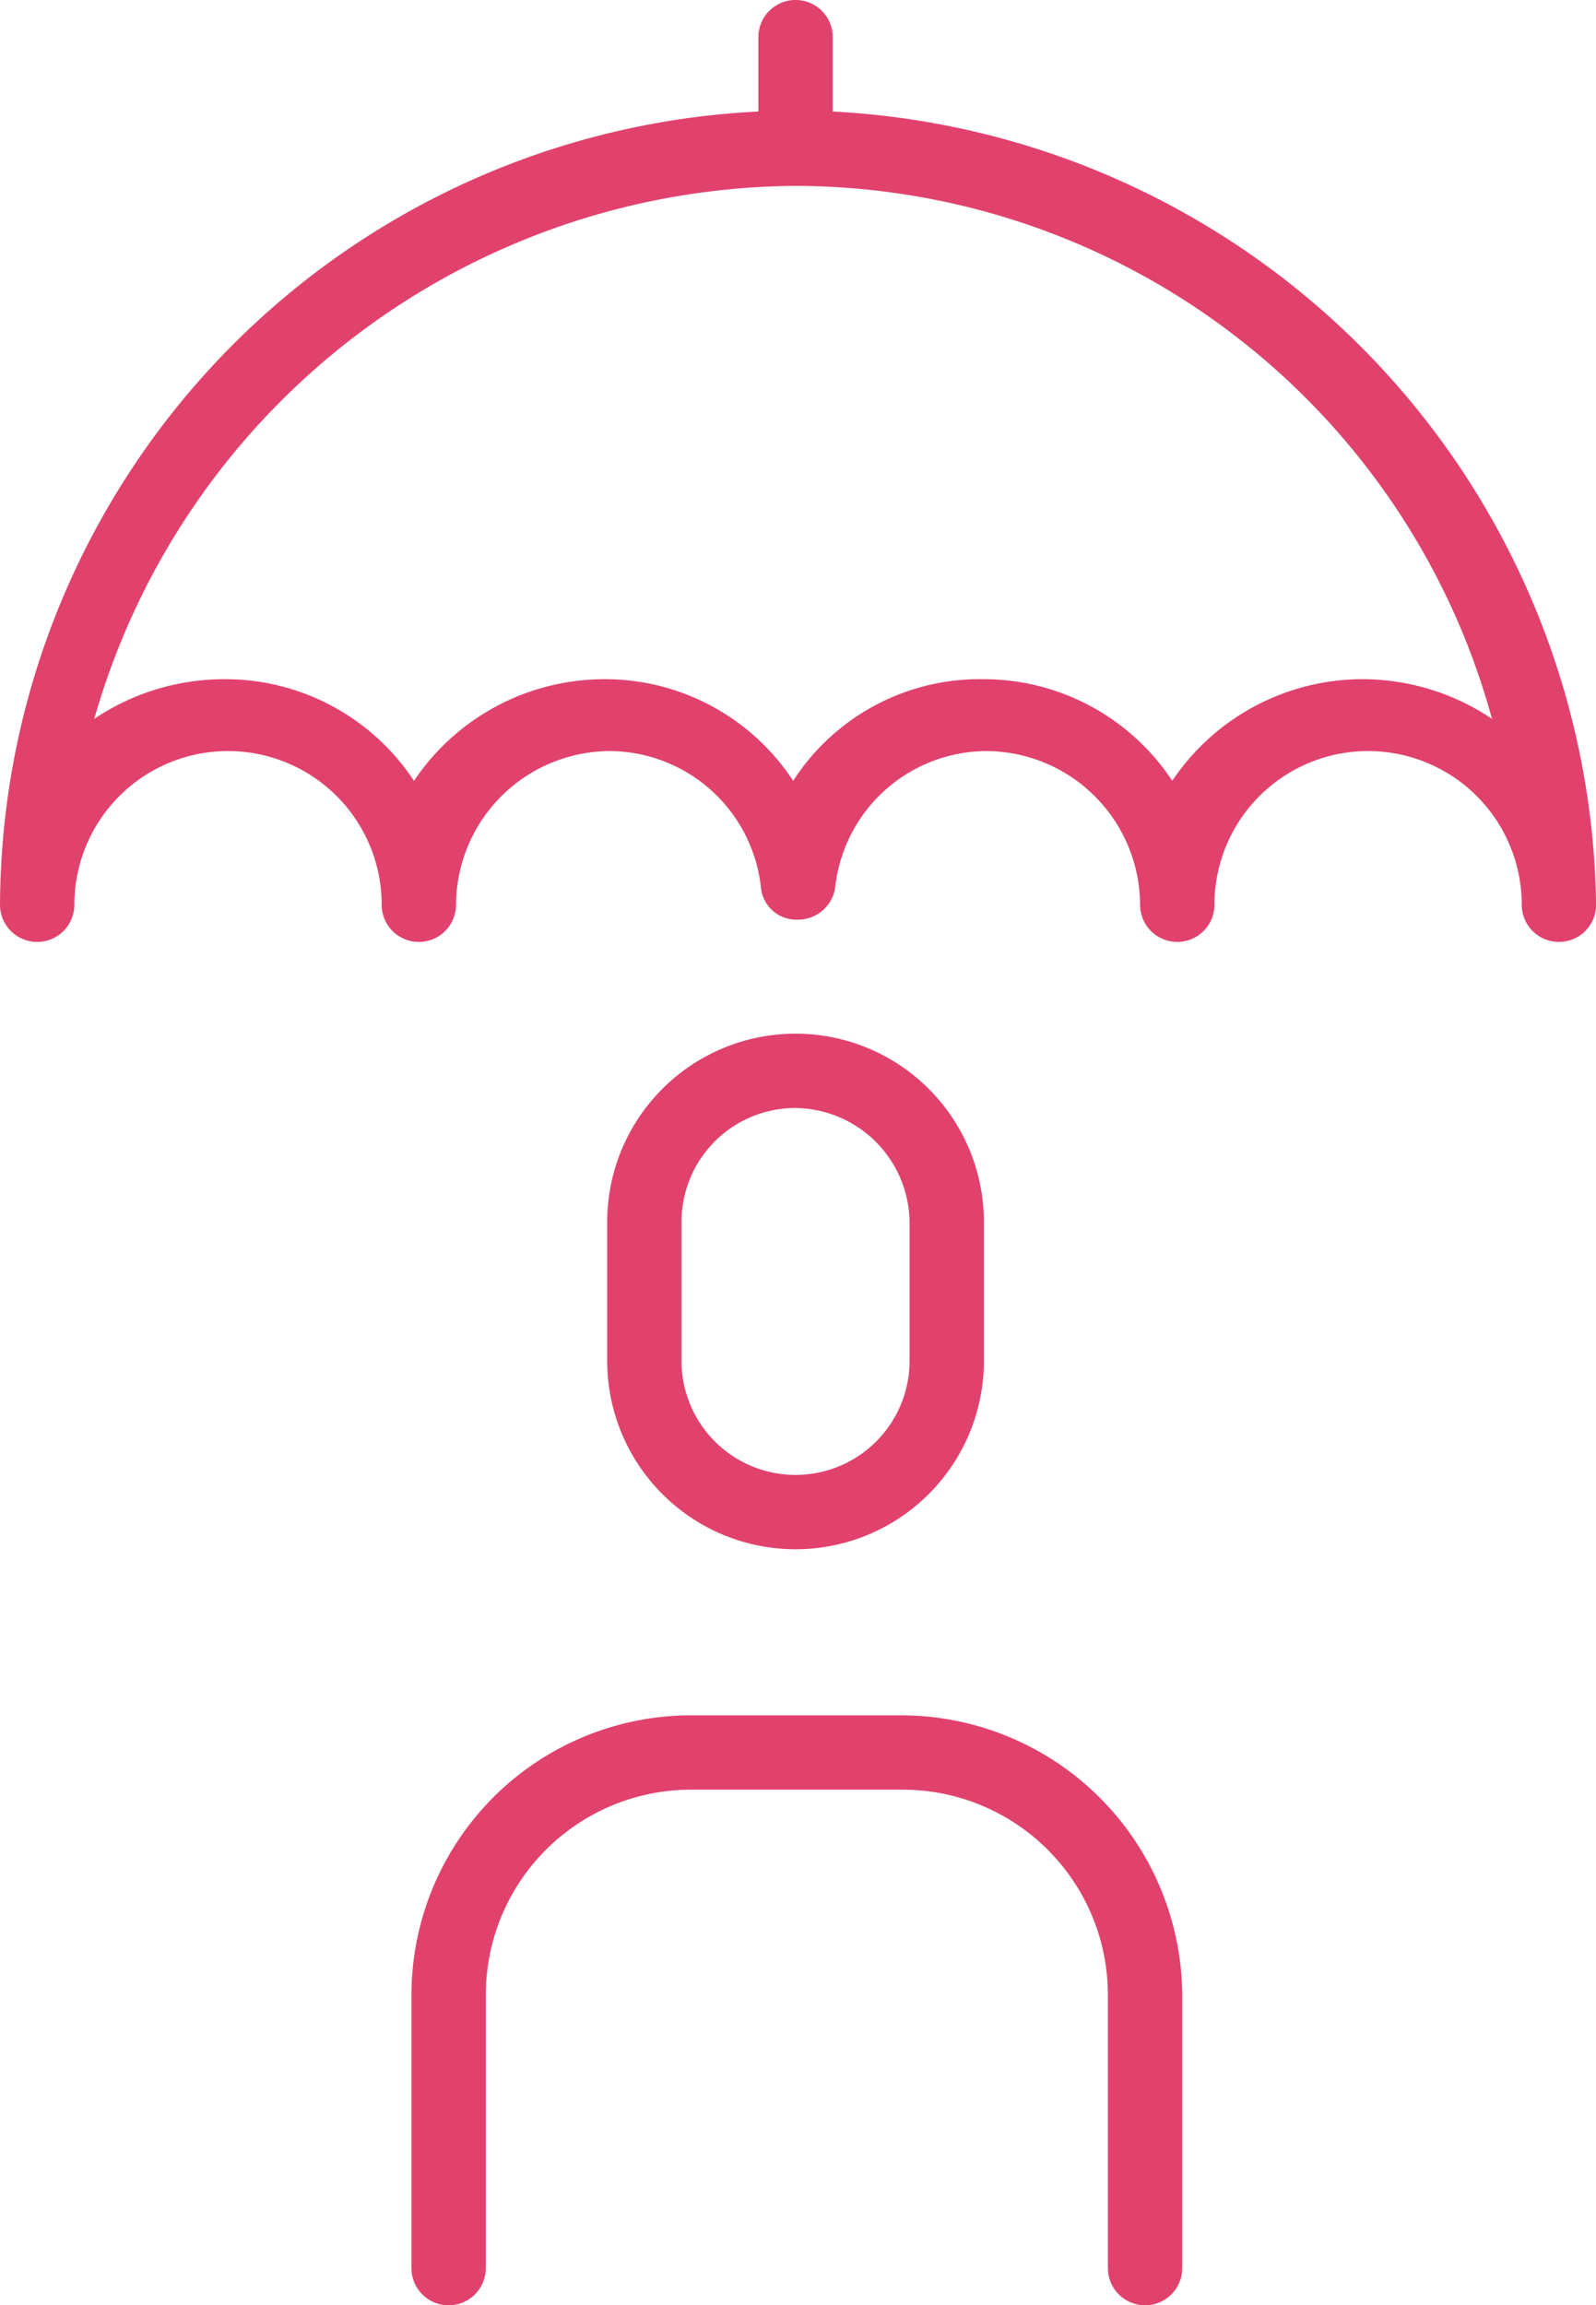
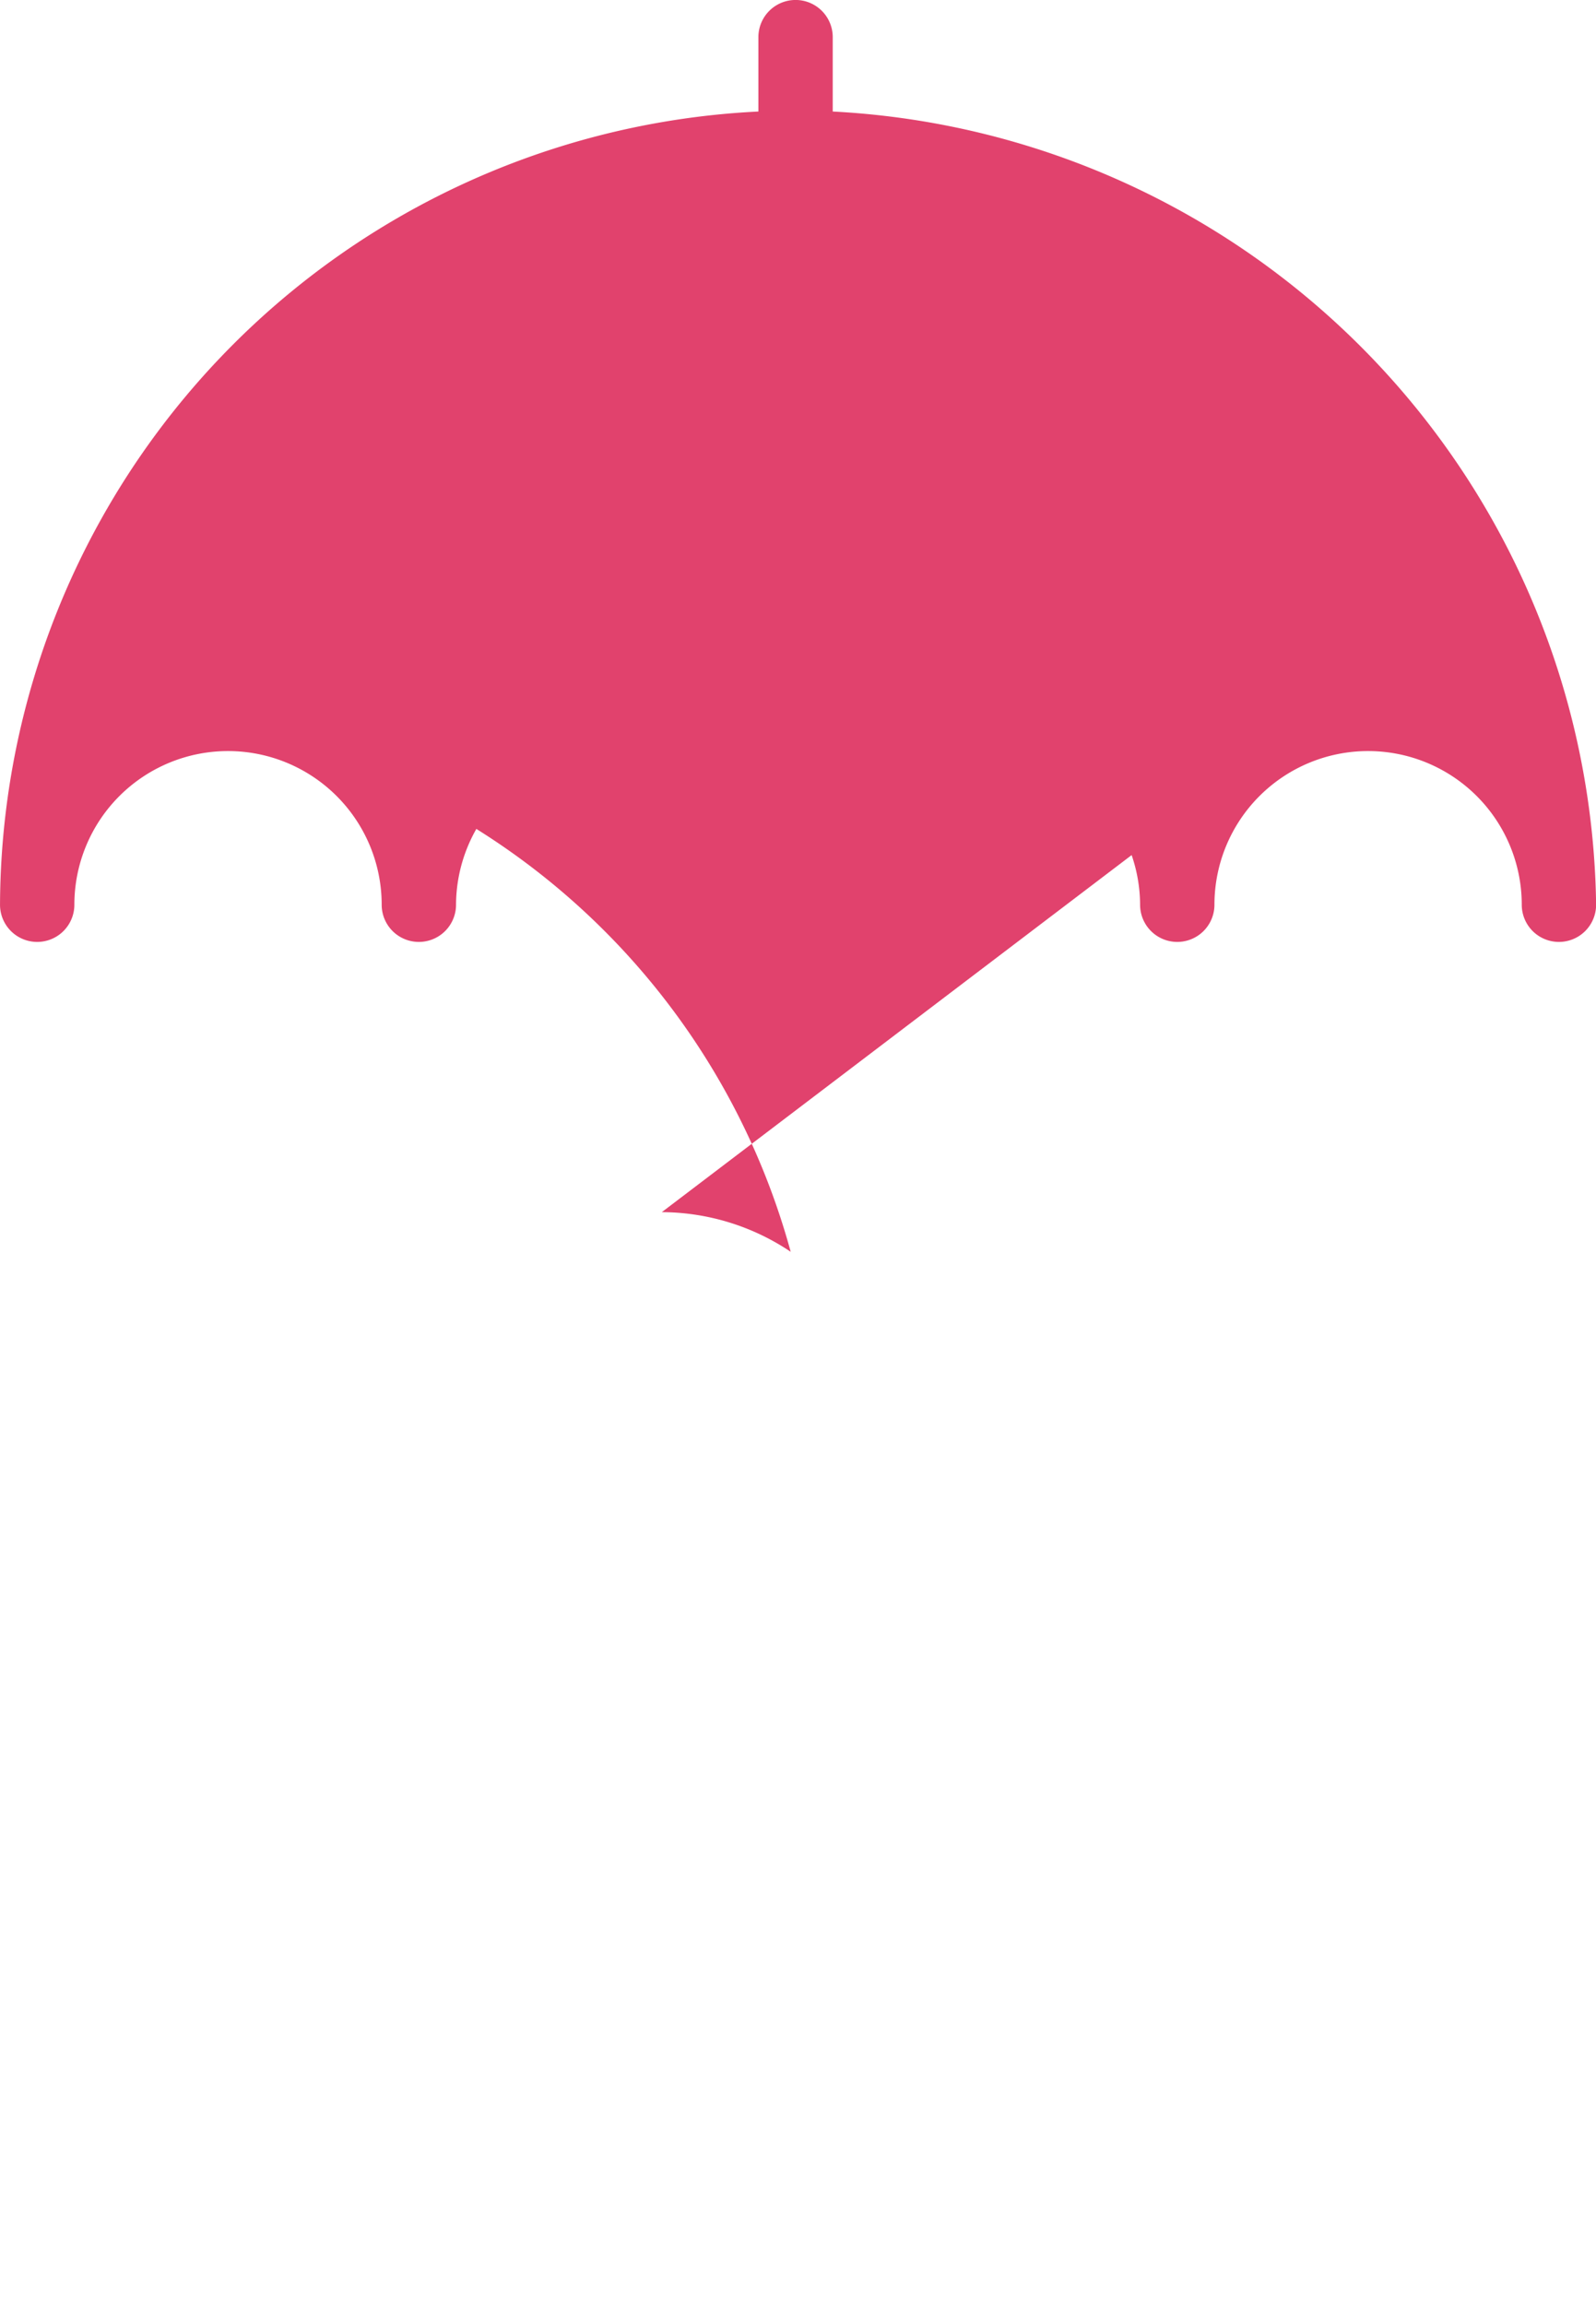
<svg xmlns="http://www.w3.org/2000/svg" id="raip" width="75.973" height="109.719" viewBox="0 0 75.973 109.719">
-   <path id="Path_23173" data-name="Path 23173" d="M209.883,24.91v-3.54a1.769,1.769,0,0,0-3.539,0v3.54a37.944,37.944,0,0,0-36.1,37.753,1.769,1.769,0,1,0,3.539,0,7.314,7.314,0,0,1,14.629,0,1.769,1.769,0,1,0,3.539,0,7.351,7.351,0,0,1,7.314-7.314,7.275,7.275,0,0,1,7.2,6.489,1.693,1.693,0,0,0,1.769,1.534A1.786,1.786,0,0,0,210,61.838a7.275,7.275,0,0,1,7.2-6.489,7.351,7.351,0,0,1,7.314,7.314,1.769,1.769,0,0,0,3.539,0,7.314,7.314,0,1,1,14.629,0,1.769,1.769,0,0,0,3.539,0A38.312,38.312,0,0,0,209.883,24.91Zm25.247,27.017a10.921,10.921,0,0,0-9.085,4.837,10.766,10.766,0,0,0-9.085-4.837A10.557,10.557,0,0,0,208,56.765a10.712,10.712,0,0,0-8.966-4.837,10.921,10.921,0,0,0-9.084,4.837,10.766,10.766,0,0,0-9.085-4.837,11.079,11.079,0,0,0-6.135,1.888A34.931,34.931,0,0,1,208.113,28.45a34.437,34.437,0,0,1,33.152,25.365,11.077,11.077,0,0,0-6.135-1.888Z" transform="translate(-170.243 -19.602)" fill="#e1426d" />
-   <path id="Path_23174" data-name="Path 23174" d="M325.374,268.695v-6.607a8.966,8.966,0,1,0-17.932,0v6.607a8.966,8.966,0,0,0,17.932,0Zm-14.393,0v-6.607a5.413,5.413,0,0,1,5.427-5.427,5.49,5.49,0,0,1,5.427,5.427v6.607a5.427,5.427,0,1,1-10.855,0Z" transform="translate(-278.538 -203.925)" fill="#e1426d" />
-   <path id="Path_23175" data-name="Path 23175" d="M286.557,407.12H276.529A13.317,13.317,0,0,0,263.2,420.452V433.43a1.769,1.769,0,1,0,3.539,0l0-12.979a9.768,9.768,0,0,1,9.792-9.792h10.029a9.768,9.768,0,0,1,9.792,9.792v12.978a1.769,1.769,0,1,0,3.539,0V420.451a13.393,13.393,0,0,0-13.332-13.331Z" transform="translate(-243.614 -325.48)" fill="#e1426d" />
+   <path id="Path_23173" data-name="Path 23173" d="M209.883,24.91v-3.54a1.769,1.769,0,0,0-3.539,0v3.54a37.944,37.944,0,0,0-36.1,37.753,1.769,1.769,0,1,0,3.539,0,7.314,7.314,0,0,1,14.629,0,1.769,1.769,0,1,0,3.539,0,7.351,7.351,0,0,1,7.314-7.314,7.275,7.275,0,0,1,7.2,6.489,1.693,1.693,0,0,0,1.769,1.534A1.786,1.786,0,0,0,210,61.838a7.275,7.275,0,0,1,7.2-6.489,7.351,7.351,0,0,1,7.314,7.314,1.769,1.769,0,0,0,3.539,0,7.314,7.314,0,1,1,14.629,0,1.769,1.769,0,0,0,3.539,0A38.312,38.312,0,0,0,209.883,24.91Zm25.247,27.017a10.921,10.921,0,0,0-9.085,4.837,10.766,10.766,0,0,0-9.085-4.837A10.557,10.557,0,0,0,208,56.765a10.712,10.712,0,0,0-8.966-4.837,10.921,10.921,0,0,0-9.084,4.837,10.766,10.766,0,0,0-9.085-4.837,11.079,11.079,0,0,0-6.135,1.888a34.437,34.437,0,0,1,33.152,25.365,11.077,11.077,0,0,0-6.135-1.888Z" transform="translate(-170.243 -19.602)" fill="#e1426d" />
</svg>